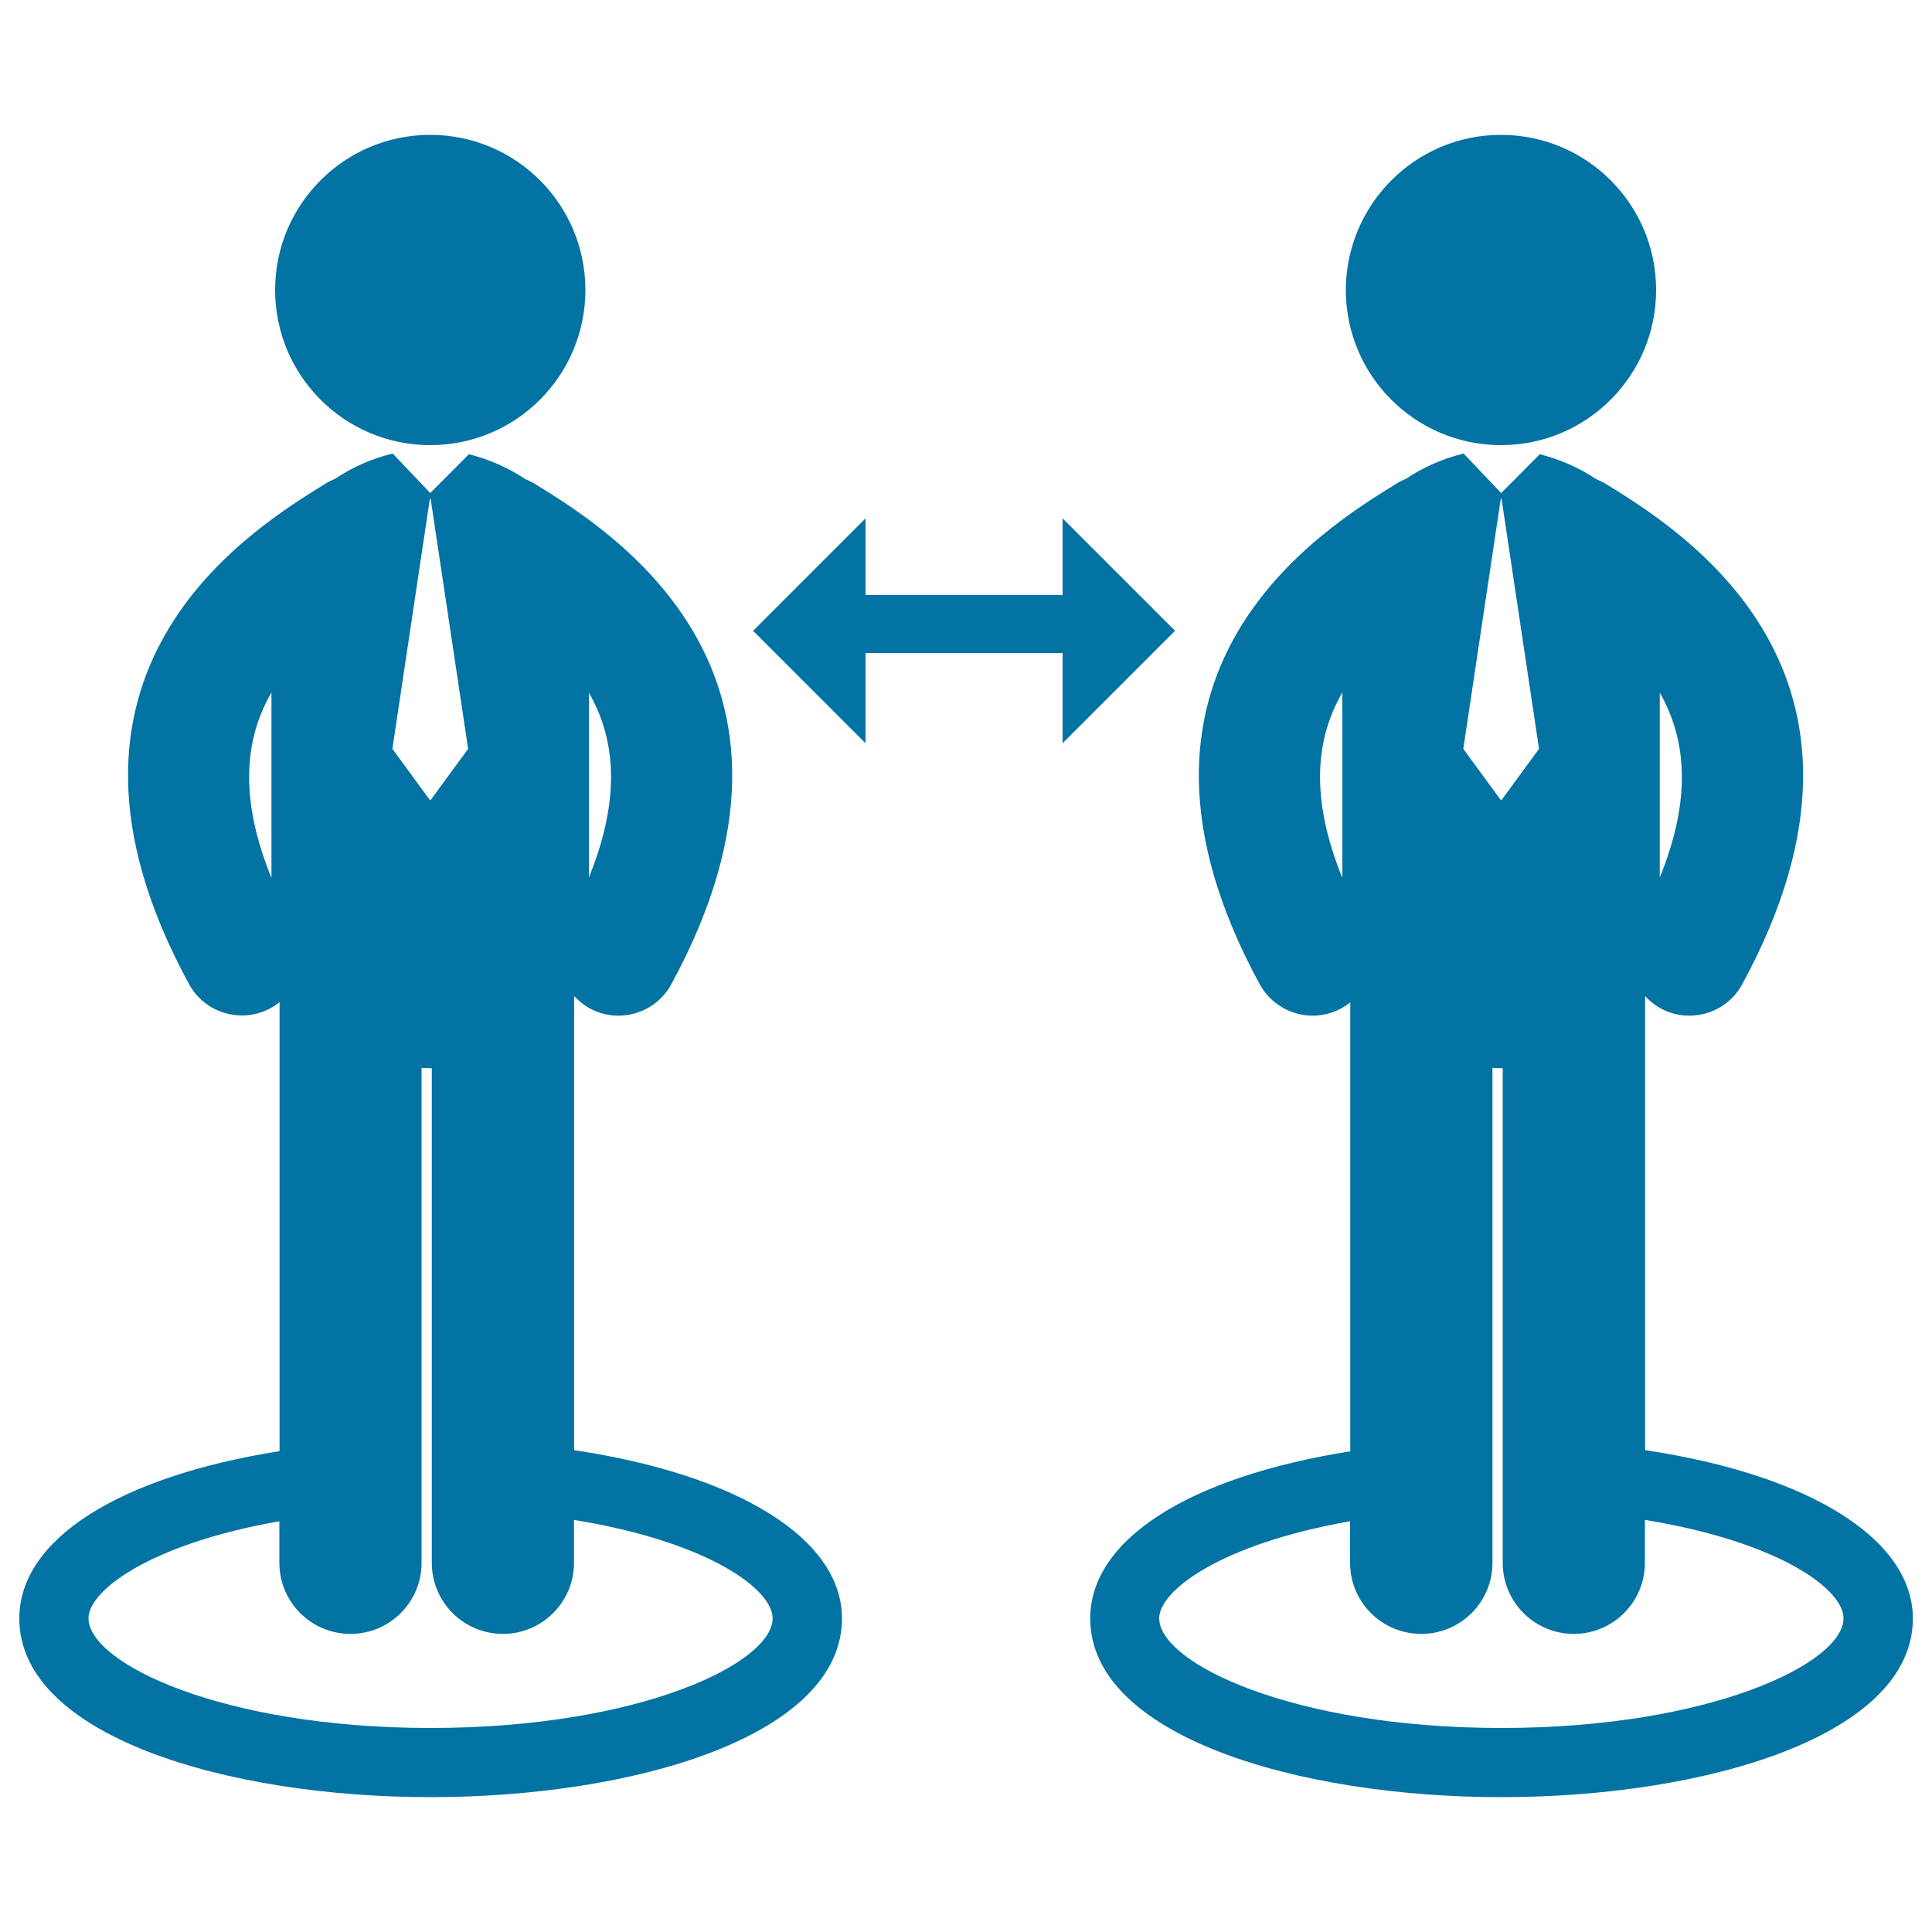
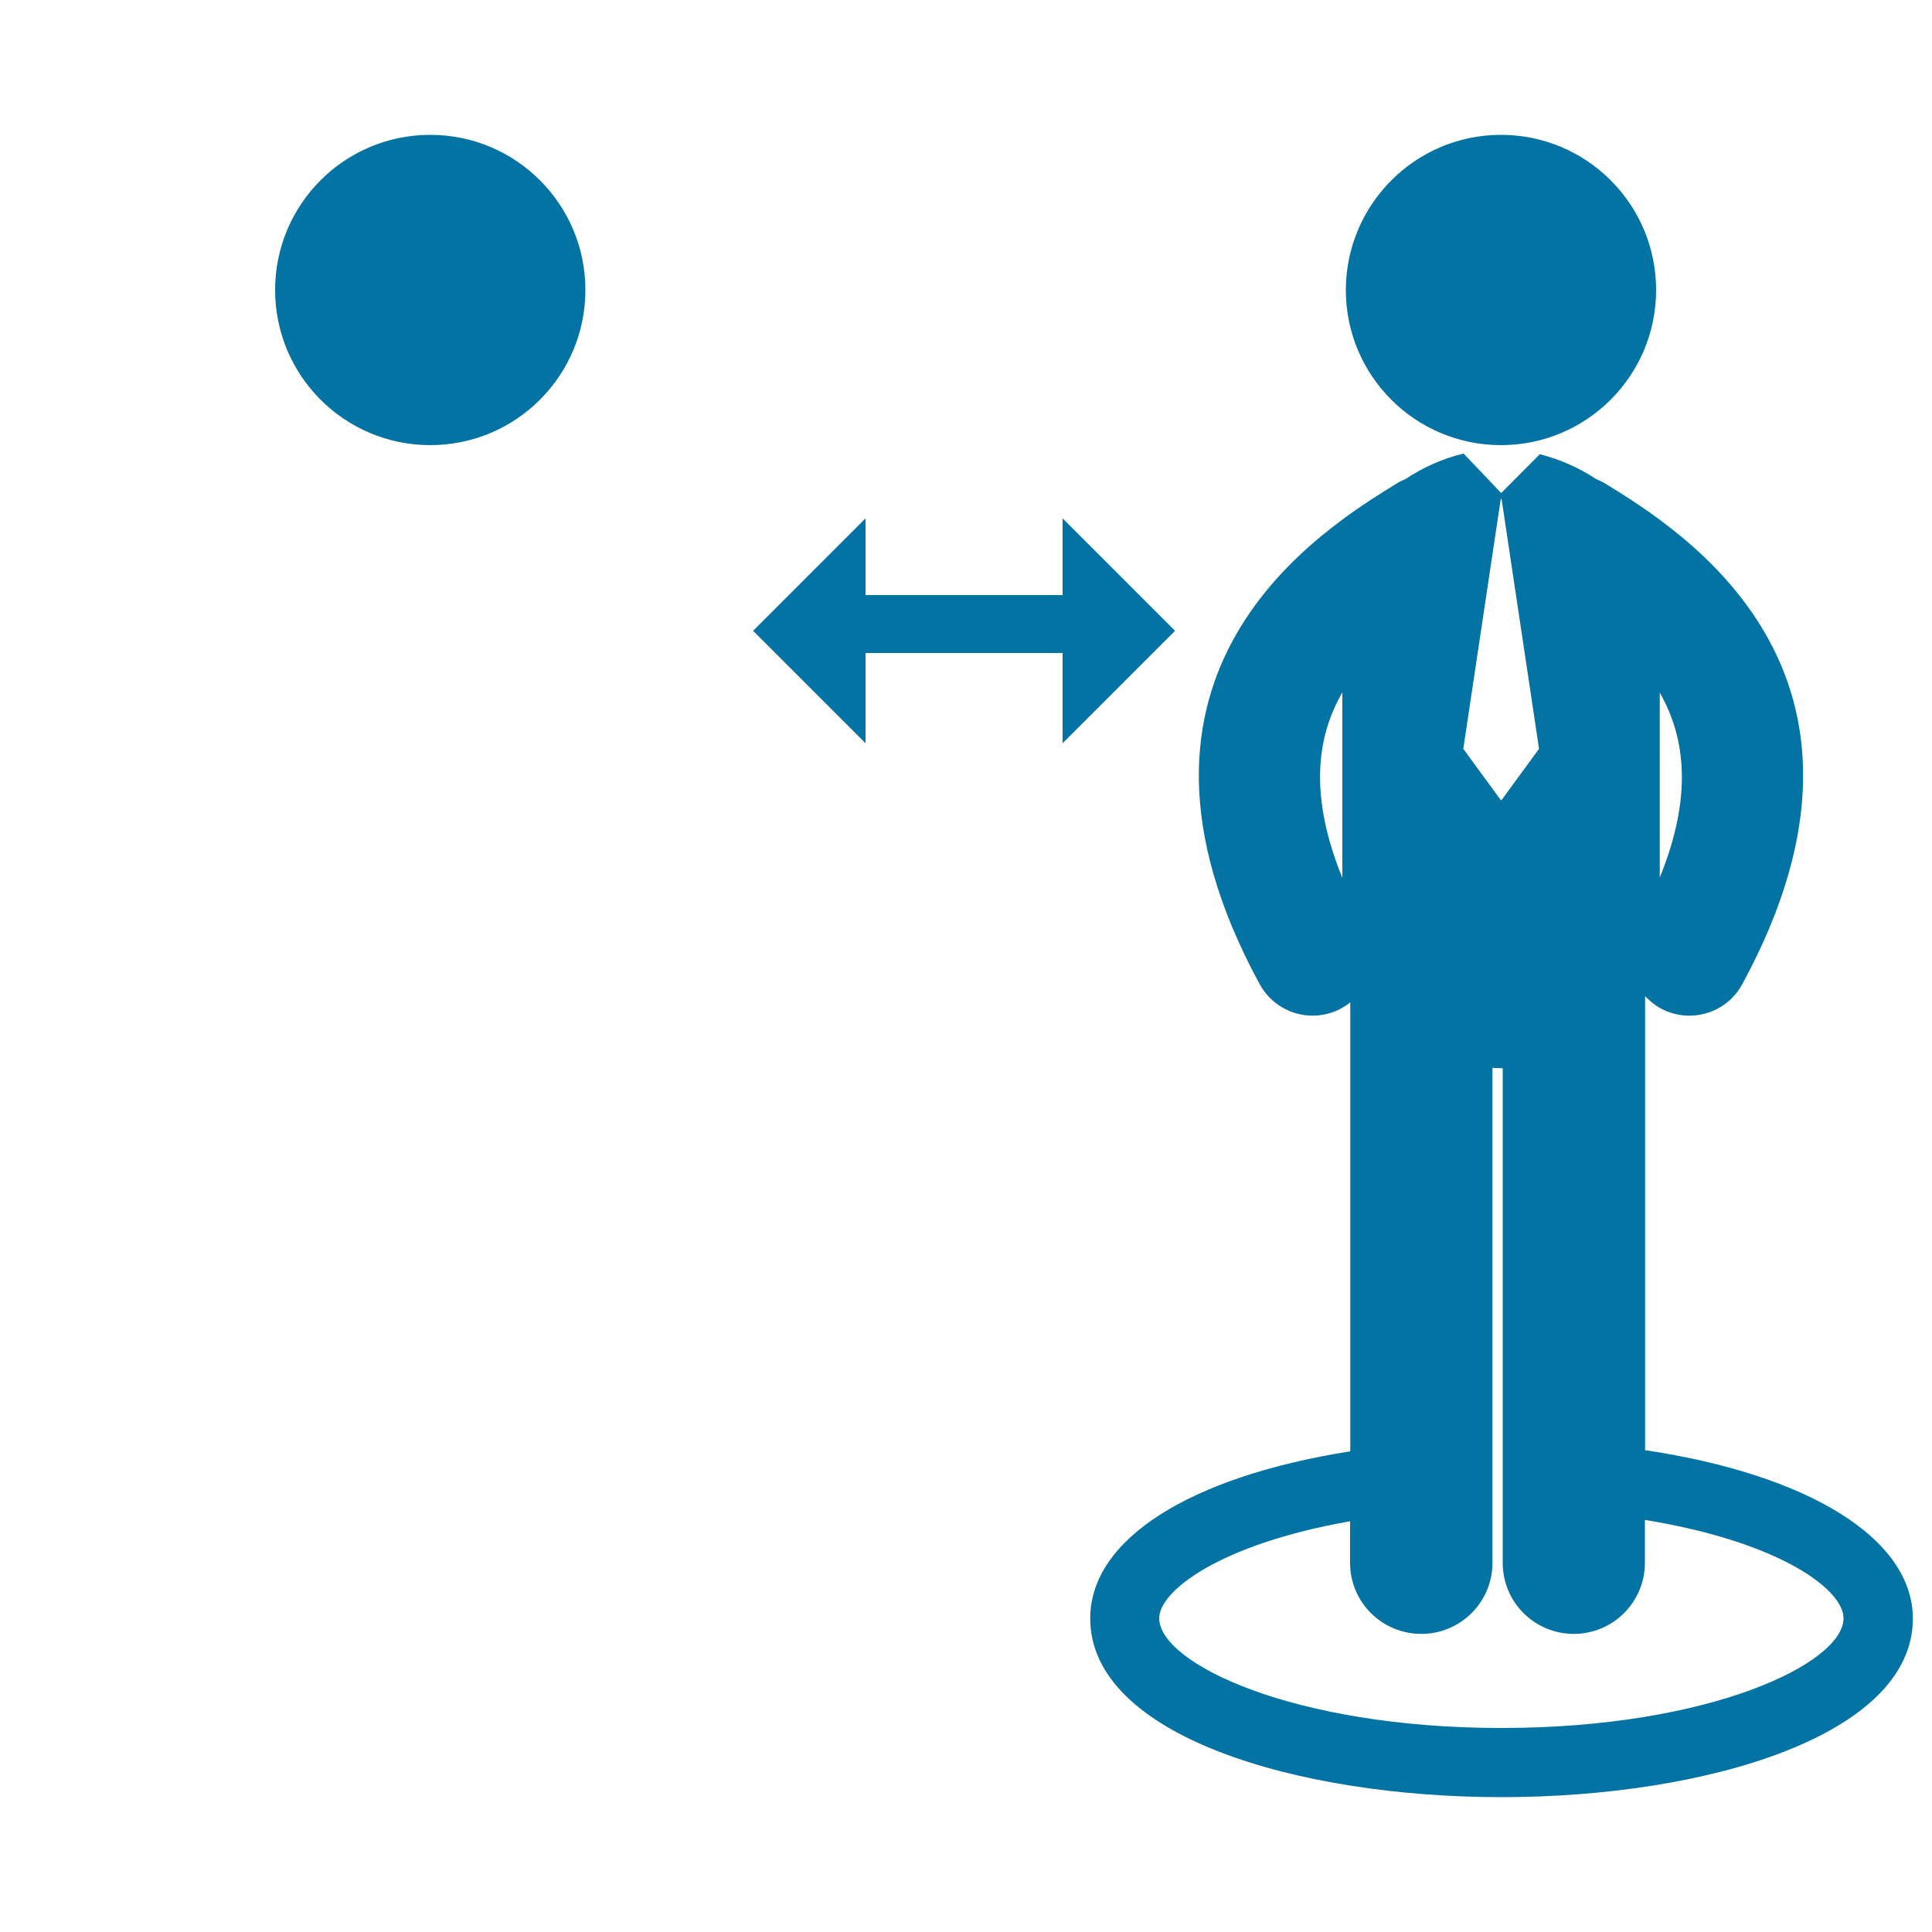
<svg xmlns="http://www.w3.org/2000/svg" viewBox="0 0 1000 1000" style="fill:#0273a2">
  <title>Businessmen Exchange SVG icon</title>
  <g>
    <g>
      <path d="M222.7,69.8c44.3,0,80.3,35.9,80.3,80.3c0,44.3-35.9,80.3-80.3,80.3c-44.3,0-80.3-35.9-80.3-80.3C142.4,105.8,178.3,69.8,222.7,69.8z" />
-       <path d="M297.2,750.6v-235c2.3,2.4,4.9,4.6,8,6.3c4.7,2.6,9.8,3.8,14.9,3.8c11,0,21.8-5.9,27.4-16.3c87.9-161.7-32-235.2-71.4-259.4c-1.4-0.8-2.8-1.4-4.2-2c-8.9-6-19-10.3-29.2-12.9l-20,20.1l-19.4-20.4c-0.1,0-0.1,0-0.2,0c-10.5,2.5-20.7,7-29.8,13.1c-1.4,0.6-2.8,1.2-4.1,2c-39.4,24.2-159.4,97.7-71.4,259.4c5.6,10.4,16.3,16.3,27.4,16.3c5,0,10.1-1.2,14.9-3.8c1.7-0.9,3.2-1.9,4.6-3.1l0,232.4C61.1,764.4,10,796.9,10,837.7c0,60.7,107.1,92.5,212.9,92.5c105.8,0,212.9-31.8,212.9-92.5C435.8,796.5,382.1,763.3,297.2,750.6z M304.8,358.5c13.6,23.7,16.9,54.1,0,95.7V358.5z M140.5,454.4c-17-41.8-13.7-72.3,0-96V454.4z M222.5,258.2h0.4l19.4,129.4l-19.4,26.5h-0.4l-19.4-26.5L222.5,258.2z M222.9,894.4c-108.1,0-177.1-33.6-177.1-56.8c0-14.2,31.6-38.4,98.8-50.2v21.5c0,20.4,16.5,36.8,36.8,36.8c20.4,0,36.8-16.5,36.8-36.8l0-256.2c1.5,0.1,2.9,0.2,4.4,0.2c0.3,0,0.6,0,0.9,0l0,256c0,20.4,16.5,36.8,36.8,36.8l0,0c20.3,0,36.8-16.5,36.8-36.8v-22.2c69.9,11.4,102.8,36,102.8,50.9C400,860.8,331,894.4,222.9,894.4z" />
      <path d="M776.9,69.8c44.3,0,80.3,35.9,80.3,80.3c0,44.3-35.9,80.3-80.3,80.3c-44.3,0-80.3-35.9-80.3-80.3C696.7,105.8,732.6,69.8,776.9,69.8z" />
      <path d="M851.5,750.6v-235c2.3,2.4,4.9,4.6,8,6.3c4.7,2.6,9.8,3.8,14.9,3.8c11.1,0,21.8-5.9,27.4-16.3c87.9-161.7-32-235.2-71.4-259.4c-1.4-0.8-2.8-1.4-4.2-2c-9-6-19-10.3-29.2-12.9l-20,20.1l-19.4-20.4c-0.1,0-0.1,0-0.2,0c-10.4,2.5-20.7,7-29.8,13.1c-1.4,0.6-2.8,1.2-4.1,2C684,274.2,564.1,347.7,652,509.4c5.7,10.4,16.4,16.3,27.4,16.3c5,0,10.1-1.2,14.9-3.8c1.6-0.9,3.2-1.9,4.6-3.1l0,232.4c-83.5,13.2-134.6,45.7-134.6,86.5c0,60.7,107.1,92.5,212.9,92.5c105.8,0,212.9-31.8,212.9-92.5C990,796.5,936.4,763.3,851.5,750.6z M859.1,358.5c13.5,23.7,16.9,54.1,0,95.7V358.5z M694.8,454.4c-17-41.8-13.7-72.3,0-96V454.4z M776.8,258.2h0.4l19.4,129.4l-19.4,26.5h-0.4l-19.4-26.5L776.8,258.2z M777.2,894.4C669,894.4,600,860.8,600,837.6c0-14.2,31.6-38.4,98.8-50.2v21.5c0,20.4,16.5,36.8,36.9,36.8c20.3,0,36.8-16.5,36.8-36.8l0-256.2c1.5,0.1,2.9,0.2,4.4,0.2c0.3,0,0.6,0,0.9,0l0,256c0,20.4,16.5,36.8,36.8,36.8h0c20.3,0,36.8-16.5,36.8-36.8v-22.2c69.9,11.4,102.8,36,102.8,50.9C954.3,860.8,885.3,894.4,777.2,894.4z" />
      <polygon points="608.2,326.5 550,268.3 550,308 448,308 448,268.3 389.8,326.5 448,384.7 448,338 550,338 550,384.7 " />
    </g>
  </g>
</svg>